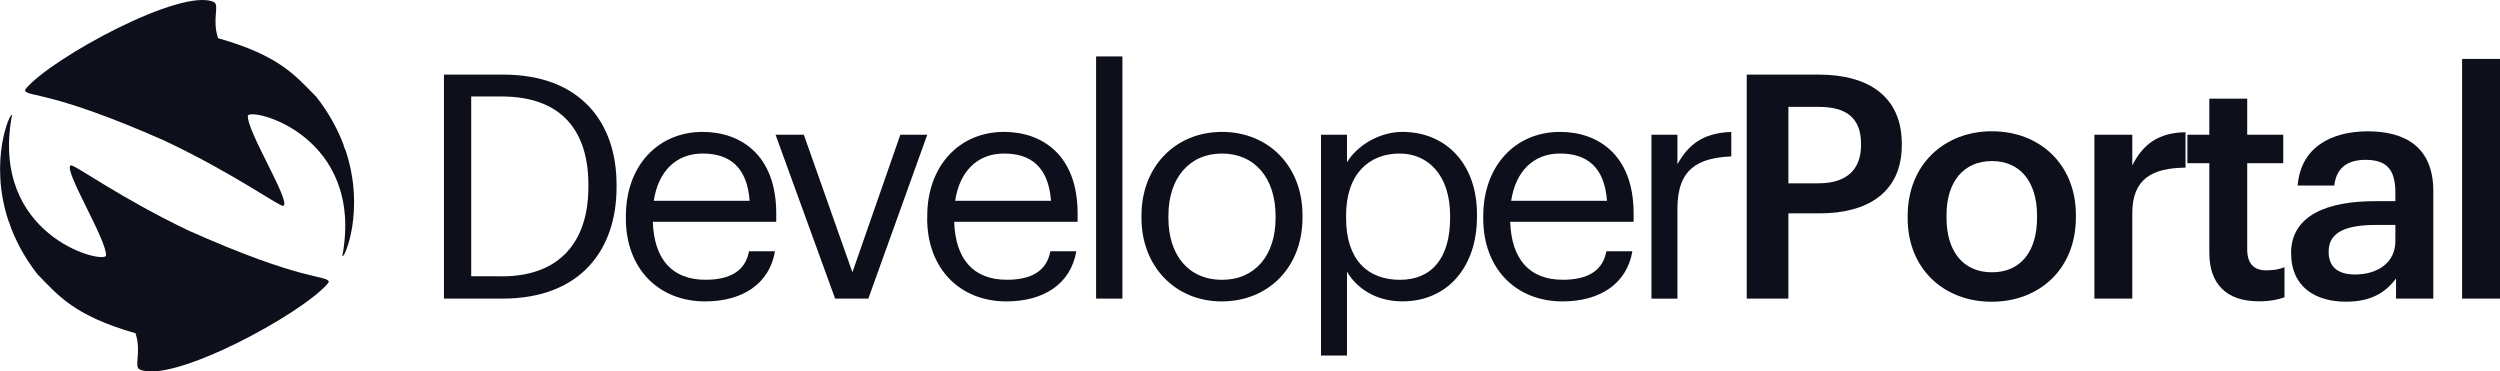
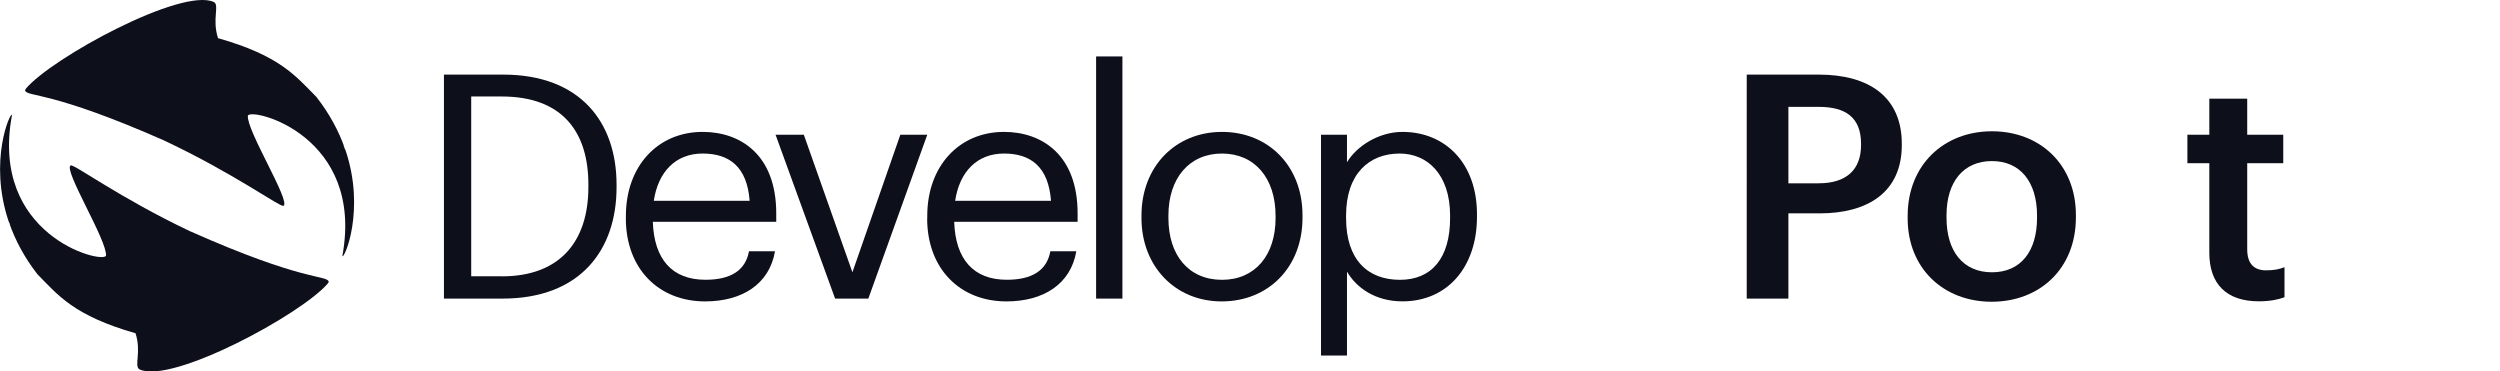
<svg xmlns="http://www.w3.org/2000/svg" id="Layer_2" data-name="Layer 2" viewBox="0 0 524.45 77.93">
  <defs>
    <style>
      .cls-1 {
        fill: #0d0f1b;
        stroke-width: 0px;
      }
    </style>
  </defs>
  <g id="Layer_1-2" data-name="Layer 1">
    <g>
      <path class="cls-1" d="m39.86,48.51c-14.88-7.07-24.35-14.14-25.03-13.81-1.65.82,7.78,15.93,7.4,18.97-.98,1.68-24.44-4.38-19.71-29.54-.29-.85-5,9.54-.71,22.3.12.27.24.53.37.8-.18-.29-.12-.15-.22-.39,1.21,3.45,3.08,7.07,5.88,10.68,4.34,4.41,7.66,8.7,20.59,12.39,1.3,4.03-.39,6.92.85,7.58,6.7,3.18,34.11-11.62,39.55-18.09-.04.02-.08.03-.12.05.1-.06.15-.1.15-.1,0,0,0,0,0,0,.05-.11.09-.21.11-.3-.6-1.36-5.37.02-29.09-10.54Z" />
      <path class="cls-1" d="m72.43,31.41c-.14-.31-.28-.62-.43-.92.08.14.17.28.25.42.02.03.03.06.04.08-1.22-3.45-3.11-7.06-5.92-10.66-4.36-4.4-7.69-8.67-20.63-12.32-1.31-4.02.37-6.92-.87-7.58C38.16-2.72,10.79,12.16,5.37,18.66c.06,0,.13-.02.19-.03-.07.03-.15.06-.21.08-.05.11-.09.2-.1.3.6,1.36,5.37-.04,29.13,10.44,14.9,7.02,24.4,14.06,25.08,13.73,1.65-.82-7.83-15.9-7.46-18.94.98-1.68,24.46,4.29,19.82,29.47.3.84,4.96-9.56.63-22.3Z" />
    </g>
    <g>
      <path class="cls-1" d="m93.13,15.65h12.42c16.17,0,23.79,9.99,23.79,23.07v.59c0,13.01-7.49,23.33-23.92,23.33h-12.29V15.65Zm12.16,42.32c12.09,0,18.14-7.23,18.14-18.73v-.53c0-10.84-5.26-18.47-18.2-18.47h-6.38v37.72h6.44Z" />
      <path class="cls-1" d="m131.3,45.81v-.53c0-10.38,6.64-17.61,16.1-17.61,7.95,0,15.44,4.8,15.44,17.09v1.77h-25.89c.26,7.82,4.01,12.16,11.04,12.16,5.32,0,8.41-1.97,9.13-5.98h5.46c-1.18,6.9-6.9,10.52-14.66,10.52-9.73,0-16.63-6.83-16.63-17.42Zm25.96-3.68c-.53-7.1-4.21-9.92-9.86-9.92s-9.33,3.81-10.25,9.92h20.11Z" />
      <path class="cls-1" d="m162.71,28.27h5.92l10.19,28.85,10.05-28.85h5.65l-12.36,34.37h-6.97l-12.49-34.37Z" />
      <path class="cls-1" d="m194.52,45.81v-.53c0-10.38,6.64-17.61,16.1-17.61,7.95,0,15.44,4.8,15.44,17.09v1.77h-25.89c.26,7.82,4.01,12.16,11.04,12.16,5.32,0,8.41-1.97,9.13-5.98h5.45c-1.18,6.9-6.9,10.52-14.66,10.52-9.73,0-16.63-6.83-16.63-17.42Zm25.96-3.68c-.53-7.1-4.21-9.92-9.86-9.92s-9.33,3.81-10.25,9.92h20.11Z" />
      <path class="cls-1" d="m229.94,11.84h5.52v50.8h-5.52V11.84Z" />
      <path class="cls-1" d="m239.46,45.75v-.53c0-10.32,7.16-17.55,16.89-17.55s16.89,7.16,16.89,17.48v.53c0,10.38-7.16,17.55-16.96,17.55s-16.82-7.43-16.82-17.48Zm28.13,0v-.46c0-7.95-4.4-13.08-11.24-13.08s-11.24,5.13-11.24,13.01v.53c0,7.82,4.27,12.95,11.24,12.95s11.24-5.19,11.24-12.95Z" />
      <path class="cls-1" d="m277.12,28.27h5.45v5.78c1.97-3.35,6.64-6.38,11.63-6.38,9,0,15.64,6.57,15.64,17.28v.53c0,10.51-6.18,17.74-15.64,17.74-5.65,0-9.66-2.83-11.63-6.24v17.61h-5.45V28.27Zm27.08,17.48v-.53c0-8.67-4.8-13.01-10.58-13.01-6.38,0-11.24,4.21-11.24,13.01v.53c0,8.81,4.6,12.95,11.3,12.95s10.52-4.6,10.52-12.95Z" />
-       <path class="cls-1" d="m311.16,45.81v-.53c0-10.38,6.64-17.61,16.1-17.61,7.95,0,15.44,4.8,15.44,17.09v1.77h-25.89c.26,7.82,4.01,12.16,11.04,12.16,5.32,0,8.41-1.97,9.13-5.98h5.46c-1.18,6.9-6.9,10.52-14.66,10.52-9.73,0-16.63-6.83-16.63-17.42Zm25.96-3.68c-.53-7.1-4.21-9.92-9.86-9.92s-9.33,3.81-10.25,9.92h20.11Z" />
-       <path class="cls-1" d="m346.44,28.27h5.45v6.18c2.17-3.88,5.13-6.57,11.3-6.77v5.13c-6.9.33-11.3,2.5-11.3,10.98v18.86h-5.45V28.27Z" />
      <path class="cls-1" d="m366.42,15.65h15.12c10.52,0,17.42,4.67,17.42,14.52v.26c0,9.92-7.16,14.33-17.22,14.33h-6.57v17.88h-8.74V15.65Zm15.12,22.8c5.78,0,8.87-2.83,8.87-8.02v-.26c0-5.59-3.29-7.75-8.87-7.75h-6.37v16.04h6.37Z" />
      <path class="cls-1" d="m400.19,45.81v-.53c0-10.65,7.56-17.74,17.68-17.74s17.61,7.03,17.61,17.55v.53c0,10.71-7.56,17.68-17.68,17.68s-17.61-7.03-17.61-17.48Zm27.14-.13v-.46c0-7.1-3.55-11.43-9.46-11.43s-9.53,4.27-9.53,11.37v.53c0,7.03,3.48,11.43,9.53,11.43s9.46-4.4,9.46-11.43Z" />
-       <path class="cls-1" d="m439.36,28.27h7.95v6.44c2.17-4.34,5.39-6.9,11.17-6.97v7.43c-6.97.07-11.17,2.3-11.17,9.59v17.88h-7.95V28.27Z" />
      <path class="cls-1" d="m463.47,53.04v-18.8h-4.6v-5.98h4.6v-7.56h7.95v7.56h7.56v5.98h-7.56v18.07c0,3.02,1.45,4.4,3.94,4.4,1.58,0,2.76-.2,3.88-.66v6.31c-1.25.46-2.96.85-5.39.85-6.83,0-10.38-3.68-10.38-10.19Z" />
-       <path class="cls-1" d="m480.62,53.11c0-8.02,7.75-10.91,17.61-10.91h4.27v-1.77c0-4.6-1.58-6.9-6.24-6.9-4.14,0-6.18,1.97-6.57,5.39h-7.69c.66-8.02,7.03-11.37,14.72-11.37s13.74,3.15,13.74,12.55v22.54h-7.82v-4.21c-2.23,2.96-5.26,4.86-10.51,4.86-6.31,0-11.5-3.02-11.5-10.19Zm21.88-2.5v-3.42h-4.08c-6.05,0-9.92,1.38-9.92,5.59,0,2.89,1.58,4.8,5.52,4.8,4.86,0,8.48-2.56,8.48-6.97Z" />
-       <path class="cls-1" d="m516.5,12.36h7.95v50.28h-7.95V12.36Z" />
    </g>
  </g>
</svg>